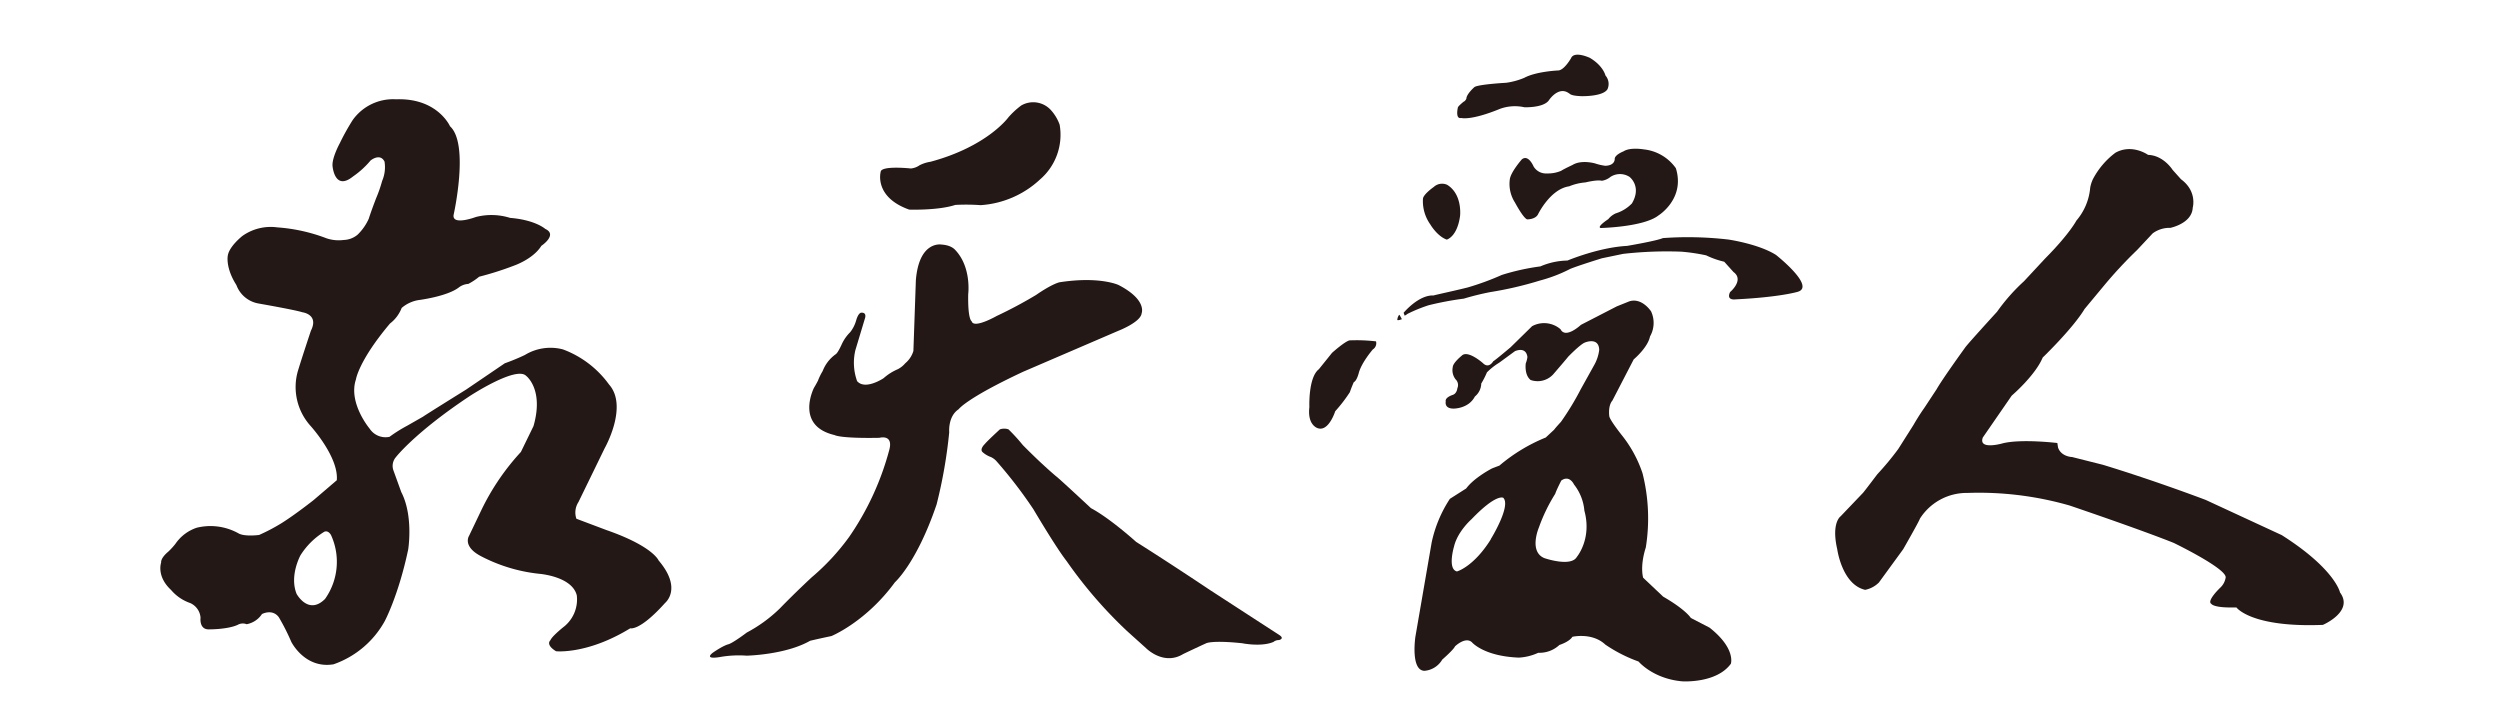
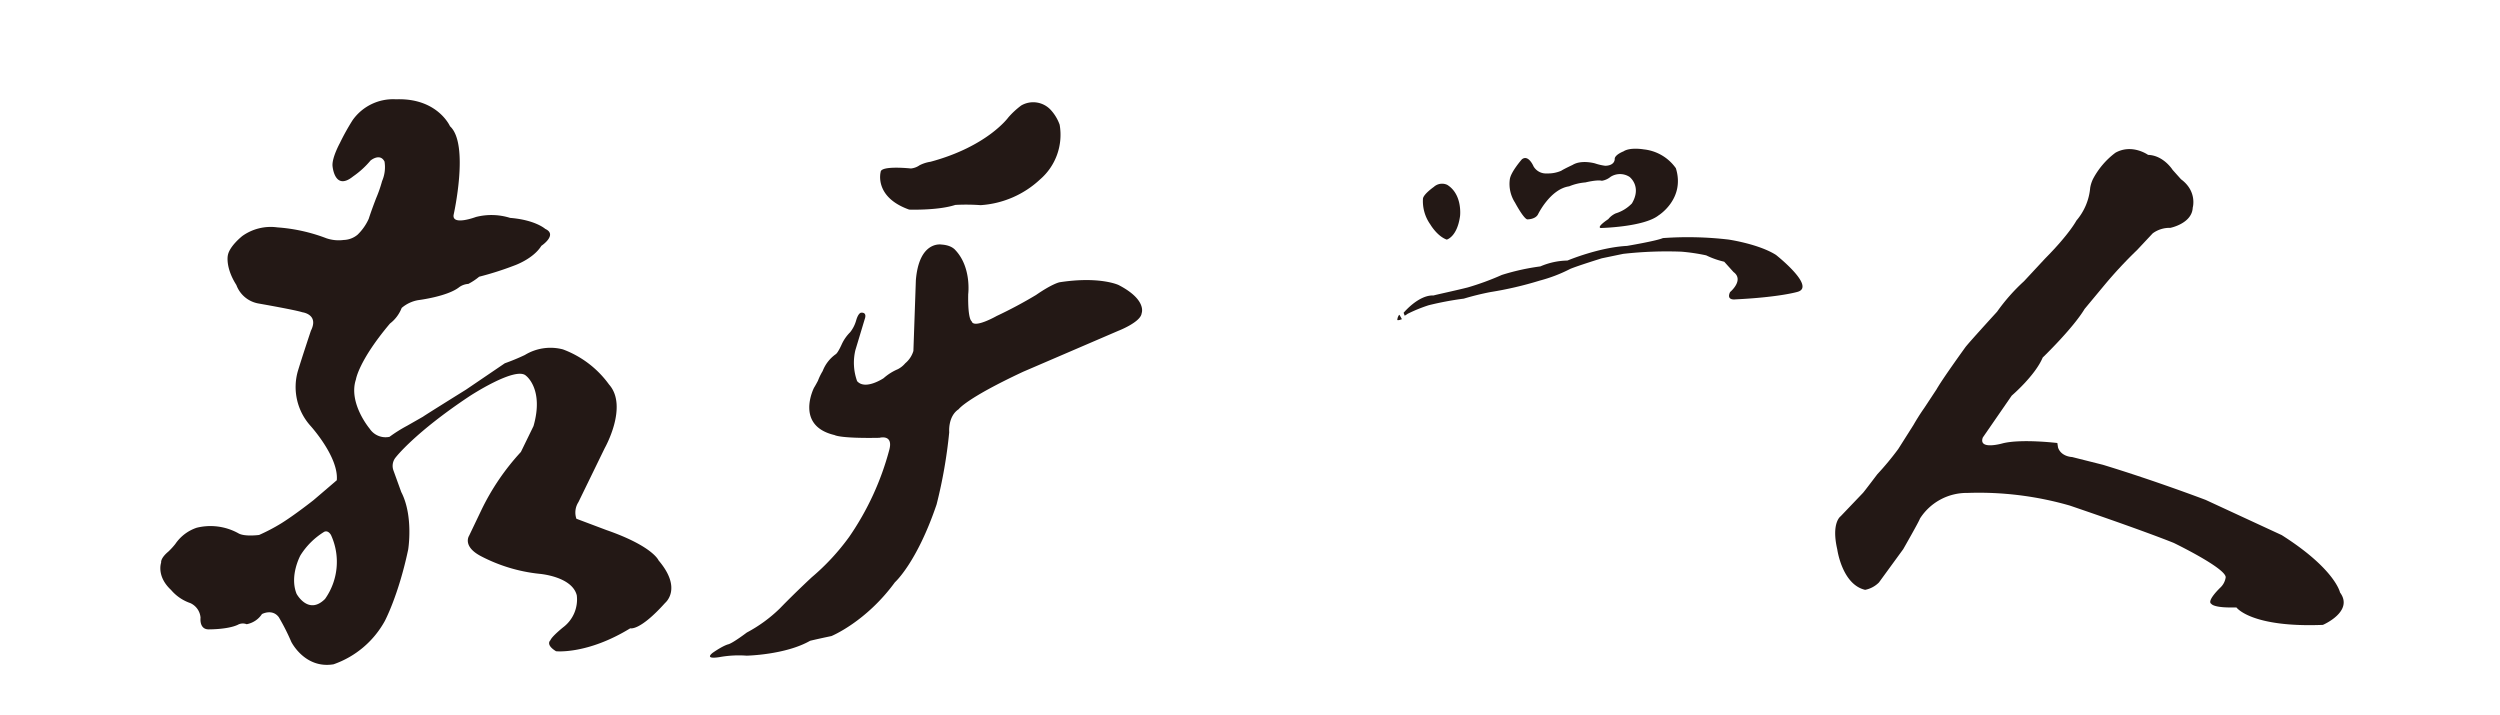
<svg xmlns="http://www.w3.org/2000/svg" id="レイヤー_1" data-name="レイヤー 1" viewBox="0 0 640 183">
  <title>アートボード 1</title>
  <path d="M168.6,143.47s-1.44-3.63-13.37-7.78l-7.67-2.89a4.9,4.9,0,0,1,.52-4.26l6.74-13.84s6.06-10.67,1.1-16.26a25.54,25.54,0,0,0-11.82-9,12.59,12.59,0,0,0-9.74,1.44A53.8,53.8,0,0,1,129.23,93l-9.92,6.74s-10.66,6.63-11,6.92L104.21,109a36.91,36.91,0,0,0-4.5,2.83,4.87,4.87,0,0,1-5.07-2.08s-5.54-6.57-3.52-12.62c0,0,.69-4.79,8.71-14.3a9.25,9.25,0,0,0,3-4,8.76,8.76,0,0,1,4.27-2s7.49-.92,10.49-3.34a4.5,4.5,0,0,1,2.3-.81,15,15,0,0,0,2.77-1.84A80.55,80.55,0,0,0,131.59,68s4.9-1.67,7-5.07c0,0,4.26-2.83,1-4.33,0,0-2.53-2.3-9-2.82a16,16,0,0,0-8.76-.23s-6.11,2.3-5.71-.52c0,0,4.09-18.16-.92-22.71,0,0-3.19-7.29-13.82-6.9a12.69,12.69,0,0,0-11.11,5.34A59.54,59.54,0,0,0,87,36.64S85,40.28,85.12,42.41c0,0,.46,6.63,5.25,2.77a22.51,22.51,0,0,0,4.5-4.1s2.42-2,3.57.29a9,9,0,0,1-.63,5,33.32,33.32,0,0,1-1.5,4.32S95.15,53.65,94.4,56a13.11,13.11,0,0,1-2.88,4.1A5.8,5.8,0,0,1,88,61.43,9.73,9.73,0,0,1,83.57,61,43.71,43.71,0,0,0,71,58.21a12.51,12.51,0,0,0-8.94,2.19s-3.4,2.65-3.75,5.07c0,0-.63,3.06,2.2,7.49a7.39,7.39,0,0,0,5.64,4.73s9.57,1.67,11.25,2.25c0,0,4.32.52,2.19,4.73,0,0-2.31,6.92-3.35,10.37a14.86,14.86,0,0,0,3.18,13.9s7.32,8,6.8,14c0,0-3.69,3.17-6,5.13,0,0-4.67,3.69-8.18,5.88a48.33,48.33,0,0,1-5.71,3s-3.81.52-5.36-.46a14.74,14.74,0,0,0-10.61-1.39,10.75,10.75,0,0,0-5.48,4.16,18.05,18.05,0,0,1-1.84,2s-1.9,1.5-1.79,2.77c0,0-1.27,3.46,2.54,7a11.2,11.2,0,0,0,4.9,3.35,4.47,4.47,0,0,1,2.65,3.74s-.4,2.94,2,3c0,0,4.84.06,7.49-1.15a2.67,2.67,0,0,1,2.31-.17,6,6,0,0,0,3.92-2.6s2.65-1.44,4.32.81a55.38,55.38,0,0,1,3.18,6.28s3.45,7,10.83,5.77A24,24,0,0,0,98.5,159s3.52-6.58,6-18.34c0,0,1.39-8.59-1.78-14.7l-2-5.53a3.42,3.42,0,0,1,.63-3.4s4.85-6.29,18.8-15.57c0,0,11.93-7.84,14.53-5.25,0,0,4.61,3.4,1.9,12.86l-3.23,6.63a60.81,60.81,0,0,0-10.09,14.82l-3.17,6.63s-1.79,2.65,2.94,5.18a41.63,41.63,0,0,0,15,4.56s8.42.63,9.63,5.53a8.92,8.92,0,0,1-3.52,8.19s-2.88,2.31-3.23,3.29c0,0-1.38,1.1,1.44,2.82,0,0,8,.87,19-5.88,0,0,2.36.81,8.88-6.45C170.22,154.37,174.83,150.79,168.6,143.47Zm-85.39,9.86c-4.27,4.27-7.28-1.3-7.28-1.3-1.89-4.67,1-9.89,1-9.89a18.82,18.82,0,0,1,6.07-6c1.08-.49,1.75.86,1.75.86A16.44,16.44,0,0,1,83.21,153.33Z" style="fill:#231815" />
  <path d="M269,28.15A6.11,6.11,0,0,0,261.44,27a20.94,20.94,0,0,0-3.3,3.05s-5.33,7.43-19.93,11.36a9.21,9.21,0,0,0-2.79.89,4.63,4.63,0,0,1-2.23.83s-7.68-.83-7.74.89c0,0-1.78,6.41,7.3,9.64,0,0,7.36.26,11.81-1.2a50.86,50.86,0,0,1,6.47.06,24.61,24.61,0,0,0,15.24-6.6,15.07,15.07,0,0,0,5-14A11.15,11.15,0,0,0,269,28.15Z" style="fill:#231815" />
  <path d="M241.07,62.61s-5.78-1.14-6.61,9.14l-.63,18.09A6.51,6.51,0,0,1,231.74,93a6.16,6.16,0,0,1-1.91,1.52,13.33,13.33,0,0,0-3.62,2.29s-4.7,3.17-6.79.76a13.91,13.91,0,0,1-.44-7.94l2.41-8s.7-1.71-.95-1.58c0,0-.7,0-1.27,2a8.57,8.57,0,0,1-1.53,3A10.54,10.54,0,0,0,215.55,88s-1,2.29-1.59,2.67A9.44,9.44,0,0,0,210.6,95a14.38,14.38,0,0,0-1.21,2.48s-.63,1.2-1,1.78c0,0-5,9.71,5.27,12.12,0,0,1.26.89,11.48.7,0,0,3.56-1,2.54,3a71.48,71.48,0,0,1-10.28,22.35,58.25,58.25,0,0,1-9.58,10.34s-4.26,3.94-8.19,8a36.76,36.76,0,0,1-8.45,6.16s-3.42,2.6-4.69,3c0,0-1.14.19-4,2.16,0,0-2.48,1.77,1.65,1.14a27.74,27.74,0,0,1,7-.38s9.91-.19,16.25-3.81c0,0,1.78-.44,5.46-1.21,0,0,8.83-3.61,16.25-13.77,0,0,5.59-4.95,10.67-19.93A124.4,124.4,0,0,0,243,110.66s-.38-4.06,2.42-5.9c0,0,1.84-2.73,16.5-9.59L286.26,84.7s5.78-2.22,6-4.51c0,0,1.46-3.42-5.91-7.23,0,0-4.82-2.29-15.1-.7,0,0-1.78.32-6,3.24a112.42,112.42,0,0,1-10.1,5.39s-5.9,3.37-6.41,1.33c0,0-1-.31-.88-6.91,0,0,.88-6.73-3.18-11.17C244.62,64.14,243.86,62.8,241.07,62.61Z" style="fill:#231815" />
-   <path d="M258.18,109.92a3.32,3.32,0,0,0-2.21,0s-3.14,2.87-3.85,3.74c0,0-1.51,1.4-.49,2.16a6.35,6.35,0,0,0,2.06,1.19,4.55,4.55,0,0,1,1.36,1,116.16,116.16,0,0,1,9.52,12.39s5.74,9.75,8.5,13.26a113.81,113.81,0,0,0,15.43,17.87l4.87,4.38s4.49,4.6,9.53,1.52c0,0,3.84-1.84,5.9-2.76,0,0,1.51-.81,9.2,0,0,0,4.87,1,8-.33a2.14,2.14,0,0,1,1.41-.48s1.51-.33.16-1.25l-17.76-11.53s-10.17-6.82-18.94-12.34c0,0-6.61-6-11.59-8.66,0,0-8.12-7.58-8.88-8.12,0,0-3.42-2.82-8.54-8A47.38,47.38,0,0,0,258.18,109.92Z" style="fill:#231815" />
-   <path d="M407,14.81s-4-1.89-4.82.1c0,0-1.66,2.93-3.17,3.12,0,0-5.72.23-8.79,1.89a18.41,18.41,0,0,1-4.63,1.27s-7,.38-8.12,1.09c0,0-2.08,1.8-2.08,3,0,0-.29.62-.71.76,0,0-1.47,1.18-1.47,1.51,0,0-.71,3,.85,2.65,0,0,2.41.76,10-2.36a11.16,11.16,0,0,1,6.19-.38s4.82.19,6.24-1.75c0,0,2.46-3.83,5.2-1.8.19,0,.14.62,3.21.71,0,0,5.48.14,6.62-1.79a3.29,3.29,0,0,0-.52-3.5S410.45,16.85,407,14.81Z" style="fill:#231815" />
  <path d="M370.51,47.33a3.13,3.13,0,0,0-3.45.52s-2.64,1.84-2.78,3a10.28,10.28,0,0,0,1.89,6.62s1.74,3,4.2,3.87c0,0,2.65-.66,3.4-6C373.77,55.36,374.48,49.83,370.51,47.33Z" style="fill:#231815" />
  <path d="M396,44.4a3.67,3.67,0,0,1-3.41-1.8s-1.32-3.17-3-1.8c0,0-2.79,3.17-3.07,5.06a8.79,8.79,0,0,0,1.32,6s2.12,4,3.12,4.3c0,0,2,.05,2.74-1.23,0,0,3.12-6.52,8-7.23a13.71,13.71,0,0,1,4.16-1s3-.75,4.21-.42a4.66,4.66,0,0,0,2.22-1,4.48,4.48,0,0,1,4.86,0s3.22,2.41.62,6.8a9.77,9.77,0,0,1-4.16,2.55,5.17,5.17,0,0,0-1.89,1.47s-3.07,2-1.94,2.27c0,0,11-.24,14.79-3.22,0,0,6.9-4.25,4.45-12.09a11.52,11.52,0,0,0-8.23-4.82s-3.49-.62-5.19.52c0,0-2,.75-2.23,1.79,0,0,.24,1.8-2.4,1.89a13.32,13.32,0,0,1-2.65-.61s-3.45-1-5.72.38c0,0-2.41,1.13-2.93,1.51A8.58,8.58,0,0,1,396,44.4Z" style="fill:#231815" />
  <path d="M359.32,80.08s3.82-4.63,7.69-4.44c.25-.12,5.56-1.25,8.75-2.06a68.79,68.79,0,0,0,8.69-3.19,57.75,57.75,0,0,1,9.88-2.19,18.23,18.23,0,0,1,6.94-1.5s8-3.37,15.25-3.75c0,0,7.44-1.25,9.19-2a89.36,89.36,0,0,1,16.81.38s7.7,1.12,12.13,3.93c0,0,10.25,8.07,5.57,9.44,0,0-4.5,1.38-15.94,1.94,0,0-2.44.38-1.38-1.87,0,0,3.69-3.07.88-5.13L441.4,67a21.66,21.66,0,0,1-4.62-1.63,49.09,49.09,0,0,0-6.32-.94,99.68,99.68,0,0,0-14.94.56l-5.44,1.13S404,68,402,68.83a38.29,38.29,0,0,1-7.82,3,92,92,0,0,1-12.63,2.94,69,69,0,0,0-6.81,1.68,81.06,81.06,0,0,0-9,1.69,38.72,38.72,0,0,0-5.38,2.19l-.75.5Z" style="fill:#231815" />
  <path d="M358.26,80.58l.63,1.13s-1.19.5-1.19.12C357.7,81.83,357.82,80.83,358.26,80.58Z" style="fill:#231815" />
-   <path d="M352.26,87.39a1.86,1.86,0,0,1-.81,2.06s-2.94,3.38-3.63,6.13c0,0-.5,1.94-1.25,2.25,0,0-.69,1.57-1,2.56a38.51,38.51,0,0,1-3.75,4.88s-1.62,5.19-4.37,4.38c0,0-2.82-.63-2.25-5.44,0,0-.32-7.57,2.43-9.69L341,90.33s3.12-2.81,4.44-3.19A42.55,42.55,0,0,1,352.26,87.39Z" style="fill:#231815" />
  <path d="M556.19,43.49s-2.32-3.72-6.28-3.84c0,0-4.09-2.93-8.36-.55a20.16,20.16,0,0,0-5.73,6.7,8.48,8.48,0,0,0-.73,2.26,14.88,14.88,0,0,1-3.53,8.41s-1.77,3.42-8,9.7L518.14,72a48.23,48.23,0,0,0-6.89,7.8s-6.7,7.32-8.05,9c0,0-6,8.29-7.43,10.85l-3.17,4.81s-1.28,1.77-2.75,4.33l-3.9,6.16a73,73,0,0,1-5.36,6.46s-3.36,4.45-3.66,4.76l-5.73,6s-2.44,1.64-.86,8.47c0,0,1.22,9,7.14,10.36a6.88,6.88,0,0,0,3.53-1.89l6.22-8.53s4.15-7.26,4.27-7.81a14.2,14.2,0,0,1,12.19-6.58,84,84,0,0,1,26.16,3.23s18,6.1,26.64,9.57c0,0,13.23,6.4,13.29,8.78a4.45,4.45,0,0,1-1.4,2.68s-3.6,3.42-2.26,4.15c0,0,.43.85,4.46.91h1.95s3.71,5.19,22.13,4.46c0,0,8-3.42,4.39-8.29,0,0-1.22-6-14.94-14.7l-19.45-9s-12.8-4.88-26.34-9L530.46,117s-2.8-.06-3.6-2.43l-.18-1.16s-9.09-1.1-13.9.06c0,0-6.41,1.89-5.18-1.47L515,101.28s6-5.12,7.93-9.75c0,0,7.68-7.38,10.73-12.44l5.12-6.16A111.6,111.6,0,0,1,547.1,64l4-4.27a7.33,7.33,0,0,1,4.51-1.4s5.55-1.1,5.73-5.18c0,0,1.22-4.15-3-7.26Z" style="fill:#231815" />
-   <path d="M437.65,160.68l-4.79-2.48s-1.23-2.08-7.09-5.46l-5.12-4.84s-.9-2.82.68-7.77a47.09,47.09,0,0,0-.85-19,31.64,31.64,0,0,0-5.35-9.79s-3-3.77-3.15-4.79c0,0-.39-2.64.79-4L418.23,92s3.6-3,4.17-5.86a7,7,0,0,0,.28-6.42s-2.31-3.6-5.57-2.58l-3.21,1.29-9.18,4.73s-3.94,3.71-5.23,1.12a6.44,6.44,0,0,0-7.27-.78l-5.51,5.4s-3.66,3.1-4.45,3.6c0,0-1.11,2-2.64.45,0,0-3.88-3.43-5.4-1.91,0,0-2.25,1.8-2.31,2.93a3.81,3.81,0,0,0,.73,3.15,2,2,0,0,1,.45,2.25s-.11,1.41-1.24,1.74c0,0-2,.62-1.74,1.69,0,0-.45,1.8,2,1.8,0,0,3.82.06,5.46-3.09a4.42,4.42,0,0,0,1.63-3.32,21.84,21.84,0,0,0,1.46-2.87,16.68,16.68,0,0,1,3.15-2.48l4-2.93s2.81-1.35,3.21,1.47A6.35,6.35,0,0,1,390.6,93s-.45,2.93,1.24,4.28a5.42,5.42,0,0,0,5.79-1.46s3.55-4.11,3.83-4.51c0,0,3-3.09,4.22-3.6,0,0,3.6-1.57,3.72,1.86a10.51,10.51,0,0,1-1.35,4l-3.38,6.08A69.85,69.85,0,0,1,399.6,108s-1.41,1.52-1.74,2c0,0-1.75,1.63-2.14,2a43.6,43.6,0,0,0-11.88,7.2s-1.23.45-1.91.73c0,0-4.51,2.31-6.59,5.12l-4.17,2.65a32.72,32.72,0,0,0-4.67,11.2L362.34,163s-1.29,8.62,2.31,8.73a5.8,5.8,0,0,0,4.56-2.87s2.92-2.54,3.26-3.38c0,0,2.65-2.59,4.33-1.07,0,0,3,3.6,12.05,3.94a13.61,13.61,0,0,0,4.95-1.24,7.48,7.48,0,0,0,5.41-2s2.53-.79,3.32-2.09c0,0,5.06-1.18,8.44,2a37.31,37.31,0,0,0,8.5,4.33s3.66,4.39,11.14,5.07c0,0,8.78.61,12.5-4.51C443.11,169.85,444.4,166,437.65,160.68Zm-56-22.61c-4.44,7.09-8.67,8.22-8.67,8.22-2.49-.59-.75-6.38-.75-6.38.92-3.9,4.49-7,4.49-7,6.39-6.66,8.12-5.47,8.12-5.47C386.91,129.51,381.61,138.07,381.61,138.07Zm22,4.54c-1.57,2.6-8.29.27-8.29.27-4.06-1.67-1.4-7.85-1.4-7.85a43,43,0,0,1,4.17-8.6c.32-1,1.56-3.41,1.56-3.41,2.12-1.52,3.25,1,3.25,1a12.54,12.54,0,0,1,2.66,6.71C407.59,138,403.64,142.61,403.64,142.61Z" style="fill:#231815" />
</svg>